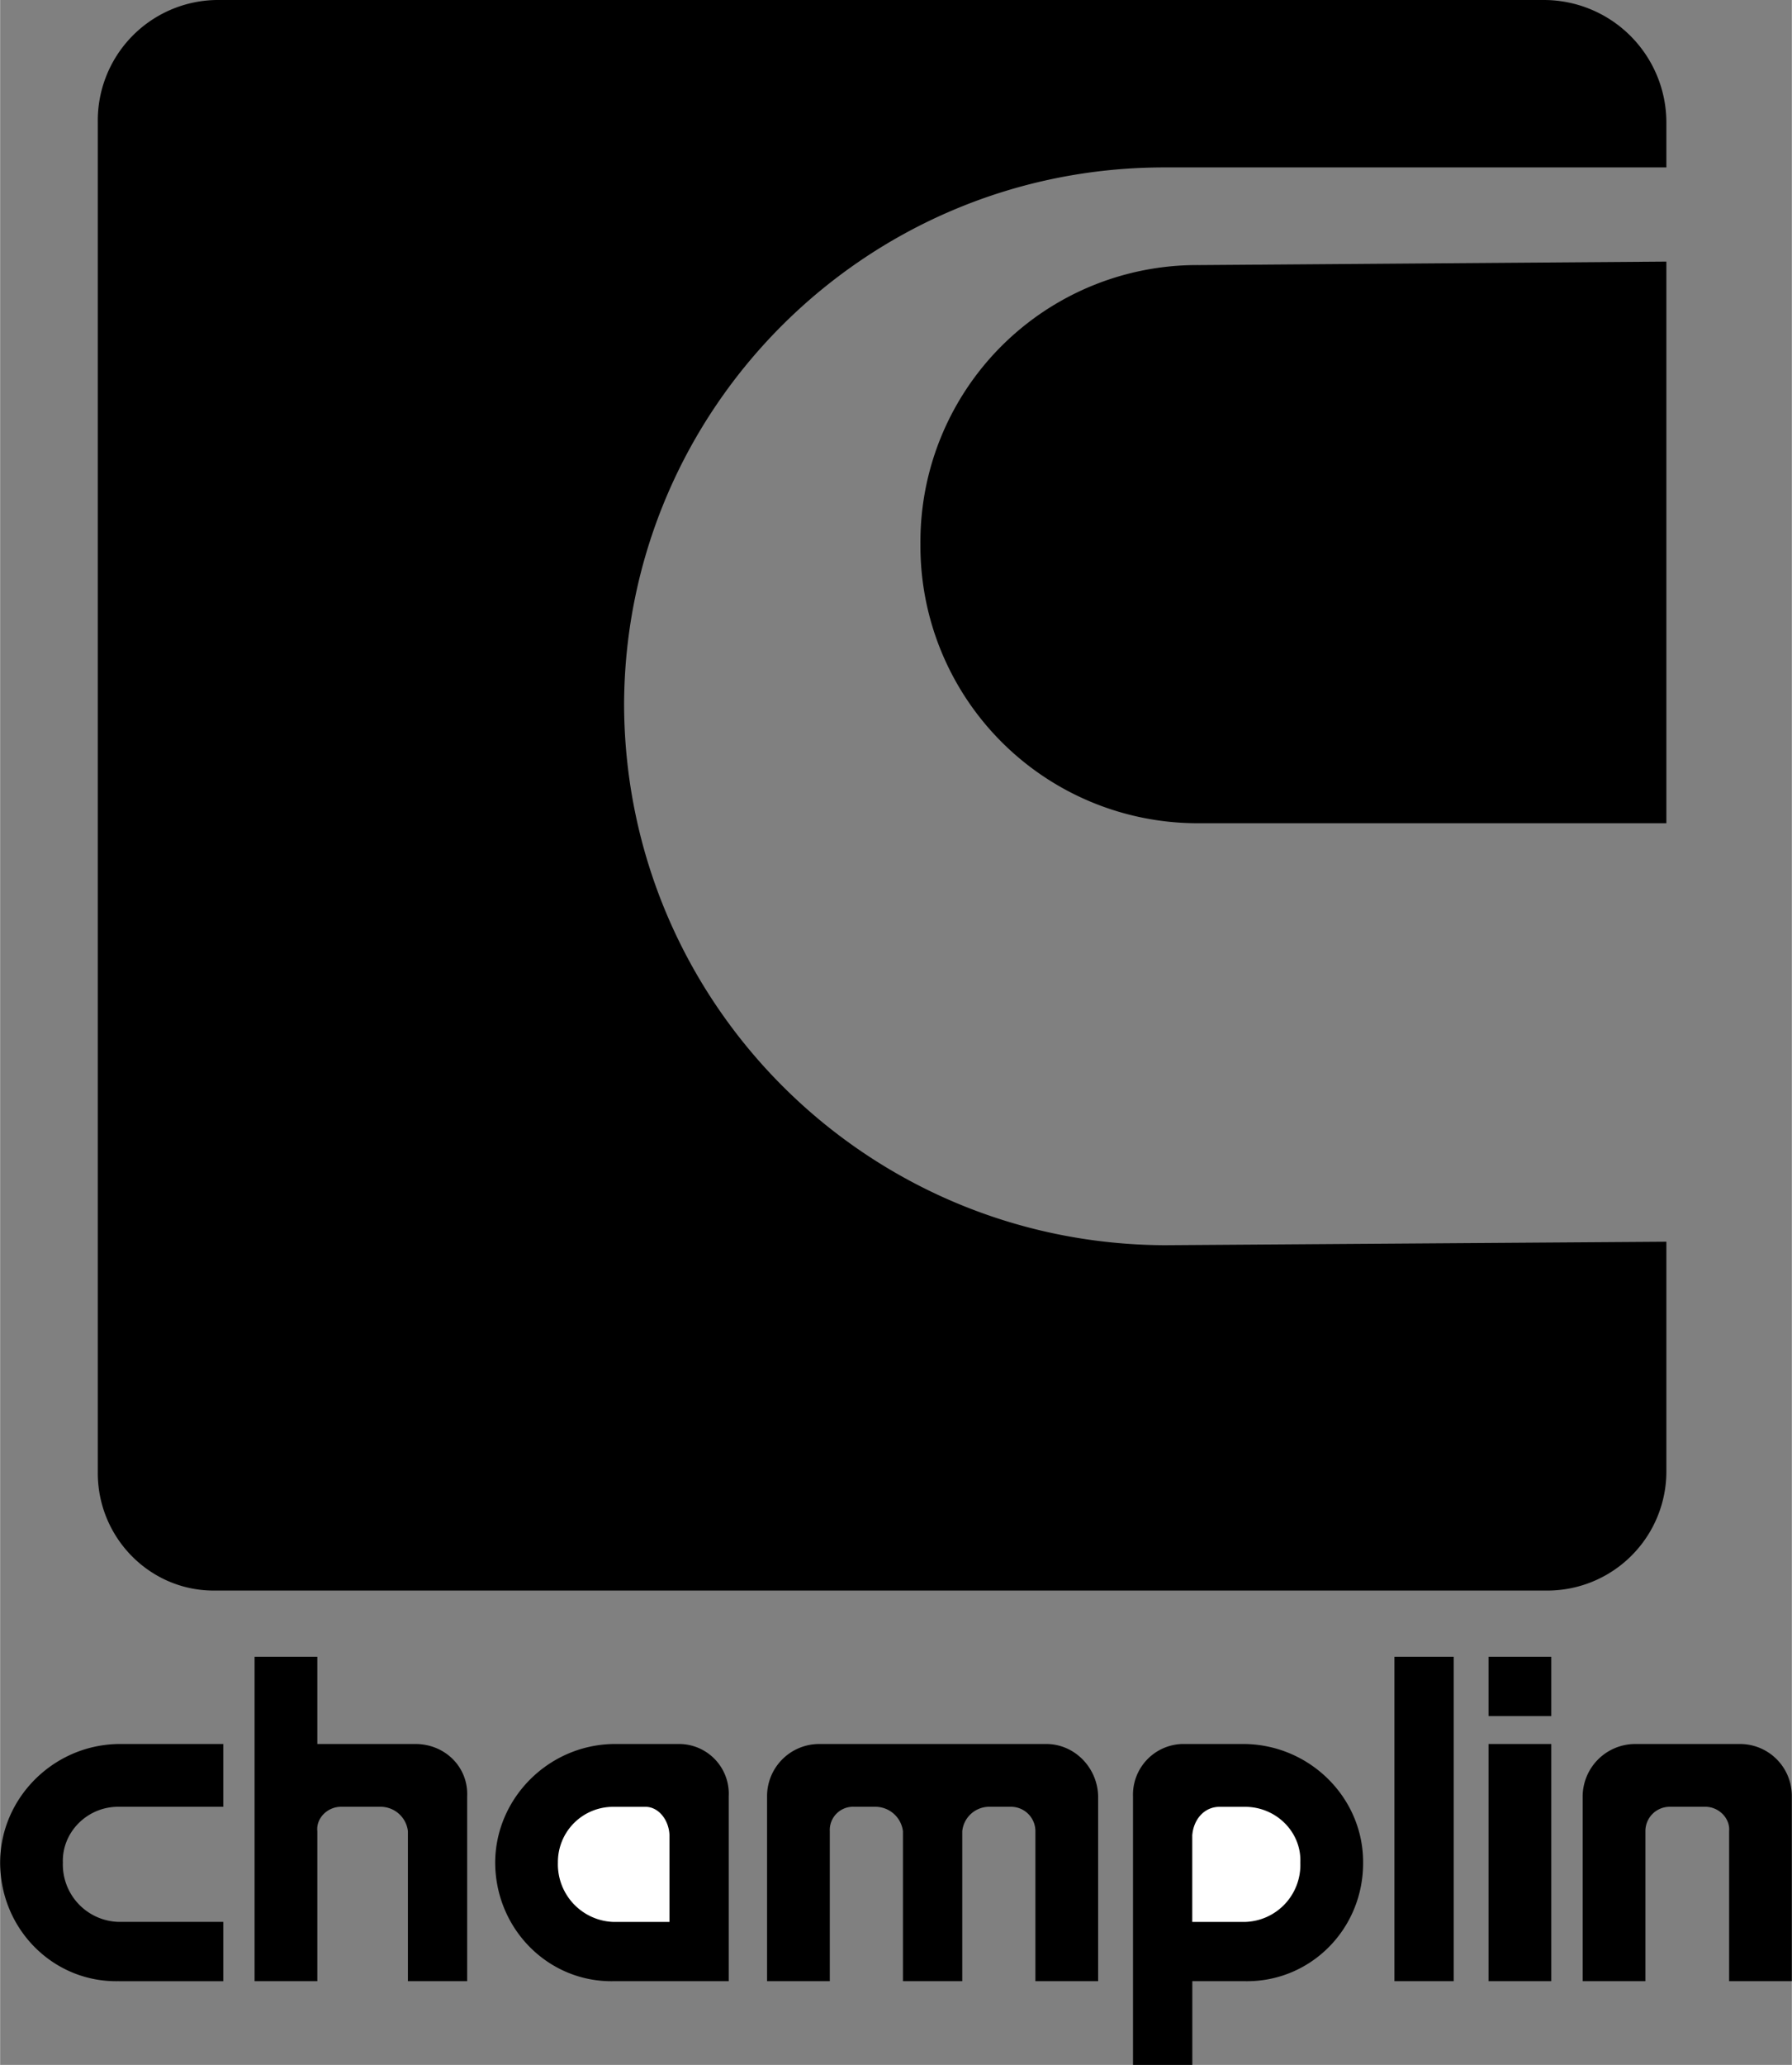
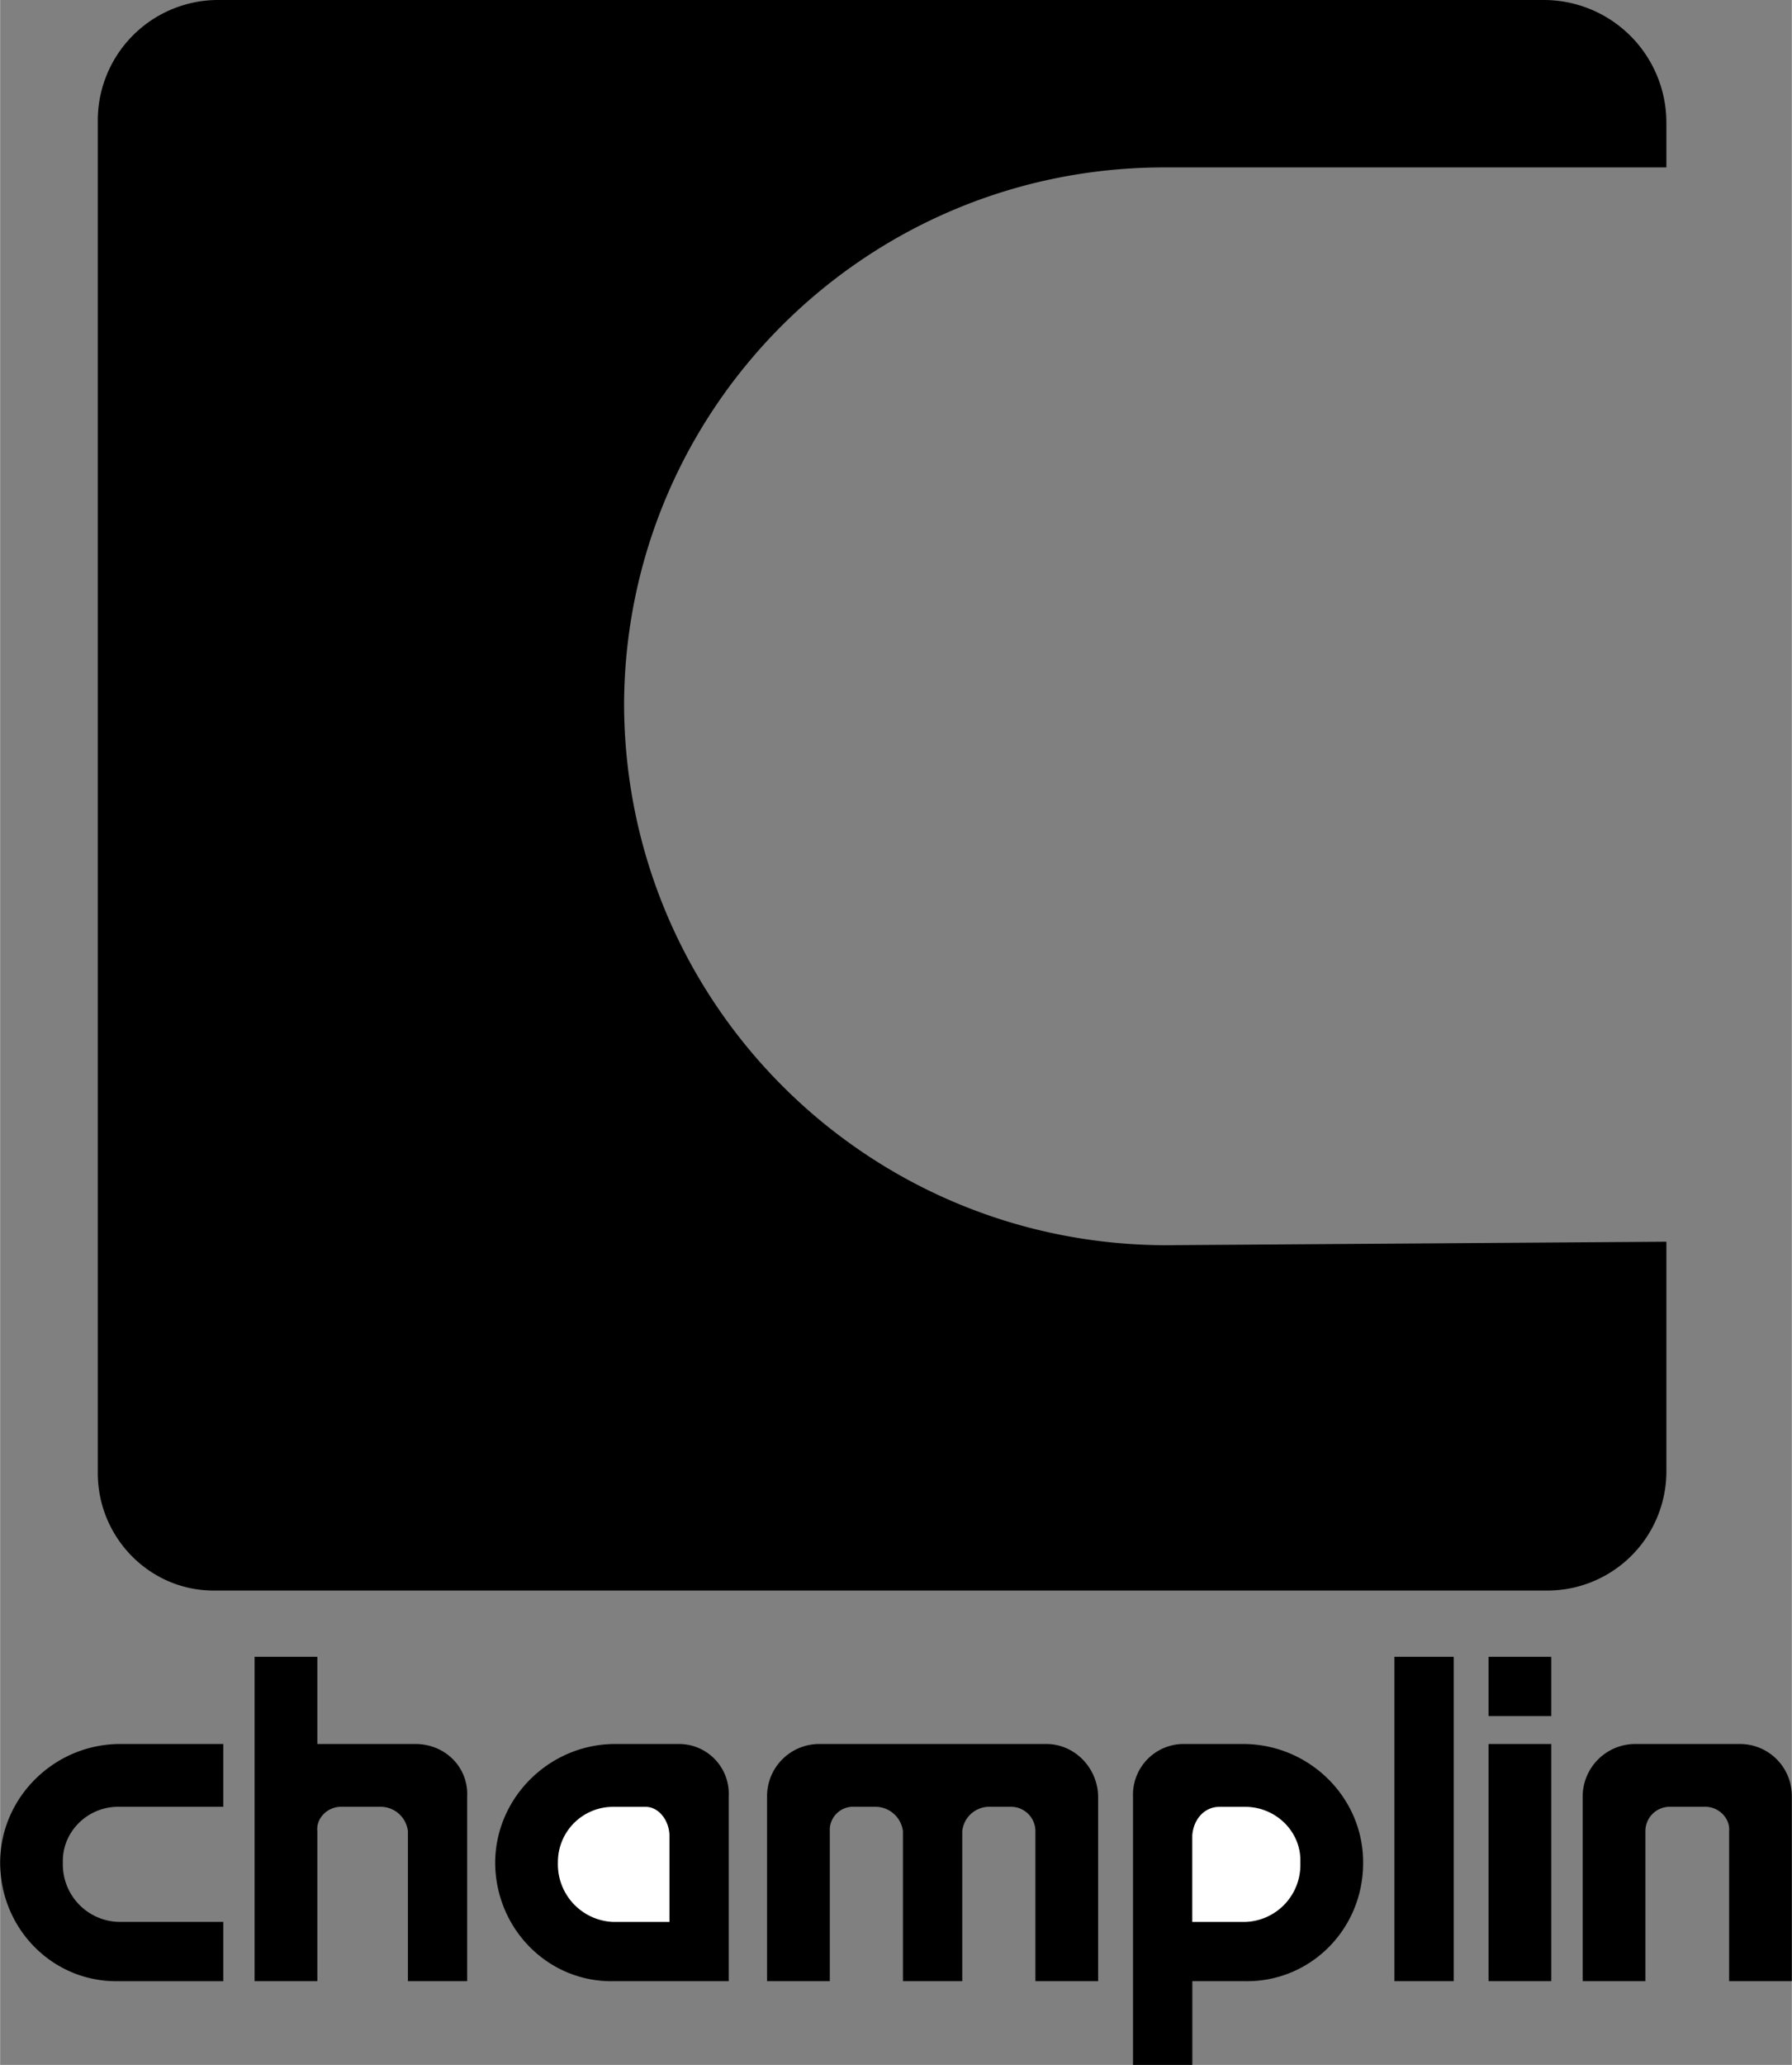
<svg xmlns="http://www.w3.org/2000/svg" width="2171" height="2500" viewBox="0 0 30.841 35.52">
  <rect x="0" y="0" width="30.841" height="35.52" fill="#808080" stroke="none" />
-   <path d="M28.681 4.5l-8.04.06a4.761 4.761 0 0 0-4.8 4.801 4.771 4.771 0 0 0 4.8 4.8h8.04V4.5z" />
  <path d="M28.681 2.88H20.04c-5.139-.002-9.284 4.144-9.3 9.24.016 5.13 4.161 9.275 9.3 9.3l8.641-.06v3.96a2.05 2.05 0 0 1-2.101 2.04H3.721c-1.123.026-2.05-.9-2.04-2.04V2.1A2.073 2.073 0 0 1 3.721 0H26.58a2.11 2.11 0 0 1 2.101 2.1v.78zM25.62 28.5h1.08v1.02h-1.08zM24 28.5h1.021v5.58H24zM25.62 30h1.08v4.08h-1.08zM2.04 34.08C.917 34.103.002 33.188 0 32.04c.002-1.11.917-2.025 2.04-2.04h1.801v1.08H2.04c-.537-.005-.978.436-.96.96a.987.987 0 0 0 .96 1.02h1.801v1.021H2.04zM5.46 30h1.68c.518-.004.921.399.899.9v3.18h-1.02V31.5a.474.474 0 0 0-.48-.42H5.88c-.242-.006-.444.195-.42.42v2.58H4.38V28.5h1.08V30zM29.761 34.08V31.5c.02-.225-.183-.426-.42-.42h-.601a.418.418 0 0 0-.42.42v2.58h-1.08V30.9a.906.906 0 0 1 .9-.9h1.8a.892.892 0 0 1 .9.9v3.18h-1.079zM20.521 34.08h.9c1.129.022 2.044-.893 2.04-2.04.004-1.11-.911-2.025-2.04-2.04h-1.08a.873.873 0 0 0-.841.9v4.62h1.021v-1.44zM10.561 34.08c-1.12.022-2.035-.893-2.04-2.04.005-1.11.92-2.025 2.04-2.04h1.14a.856.856 0 0 1 .84.9v3.18h-1.98zM16.561 34.08V31.5a.467.467 0 0 1 .479-.42h.36a.42.42 0 0 1 .42.42v2.58h1.08V30.9c-.011-.501-.414-.904-.9-.9h-3.899a.898.898 0 0 0-.9.9v3.18h1.08V31.5a.4.4 0 0 1 .42-.42h.36a.479.479 0 0 1 .479.42v2.58h1.021z" />
  <path d="M20.521 31.56c.025-.268.211-.485.479-.479h.42c.543-.005.984.436.96.96a.98.98 0 0 1-.96 1.02h-.9V31.56zM11.521 31.56c-.014-.268-.199-.485-.42-.479h-.54a.949.949 0 0 0-.96.96.991.991 0 0 0 .96 1.02h.96V31.56z" fill="#fff" />
</svg>